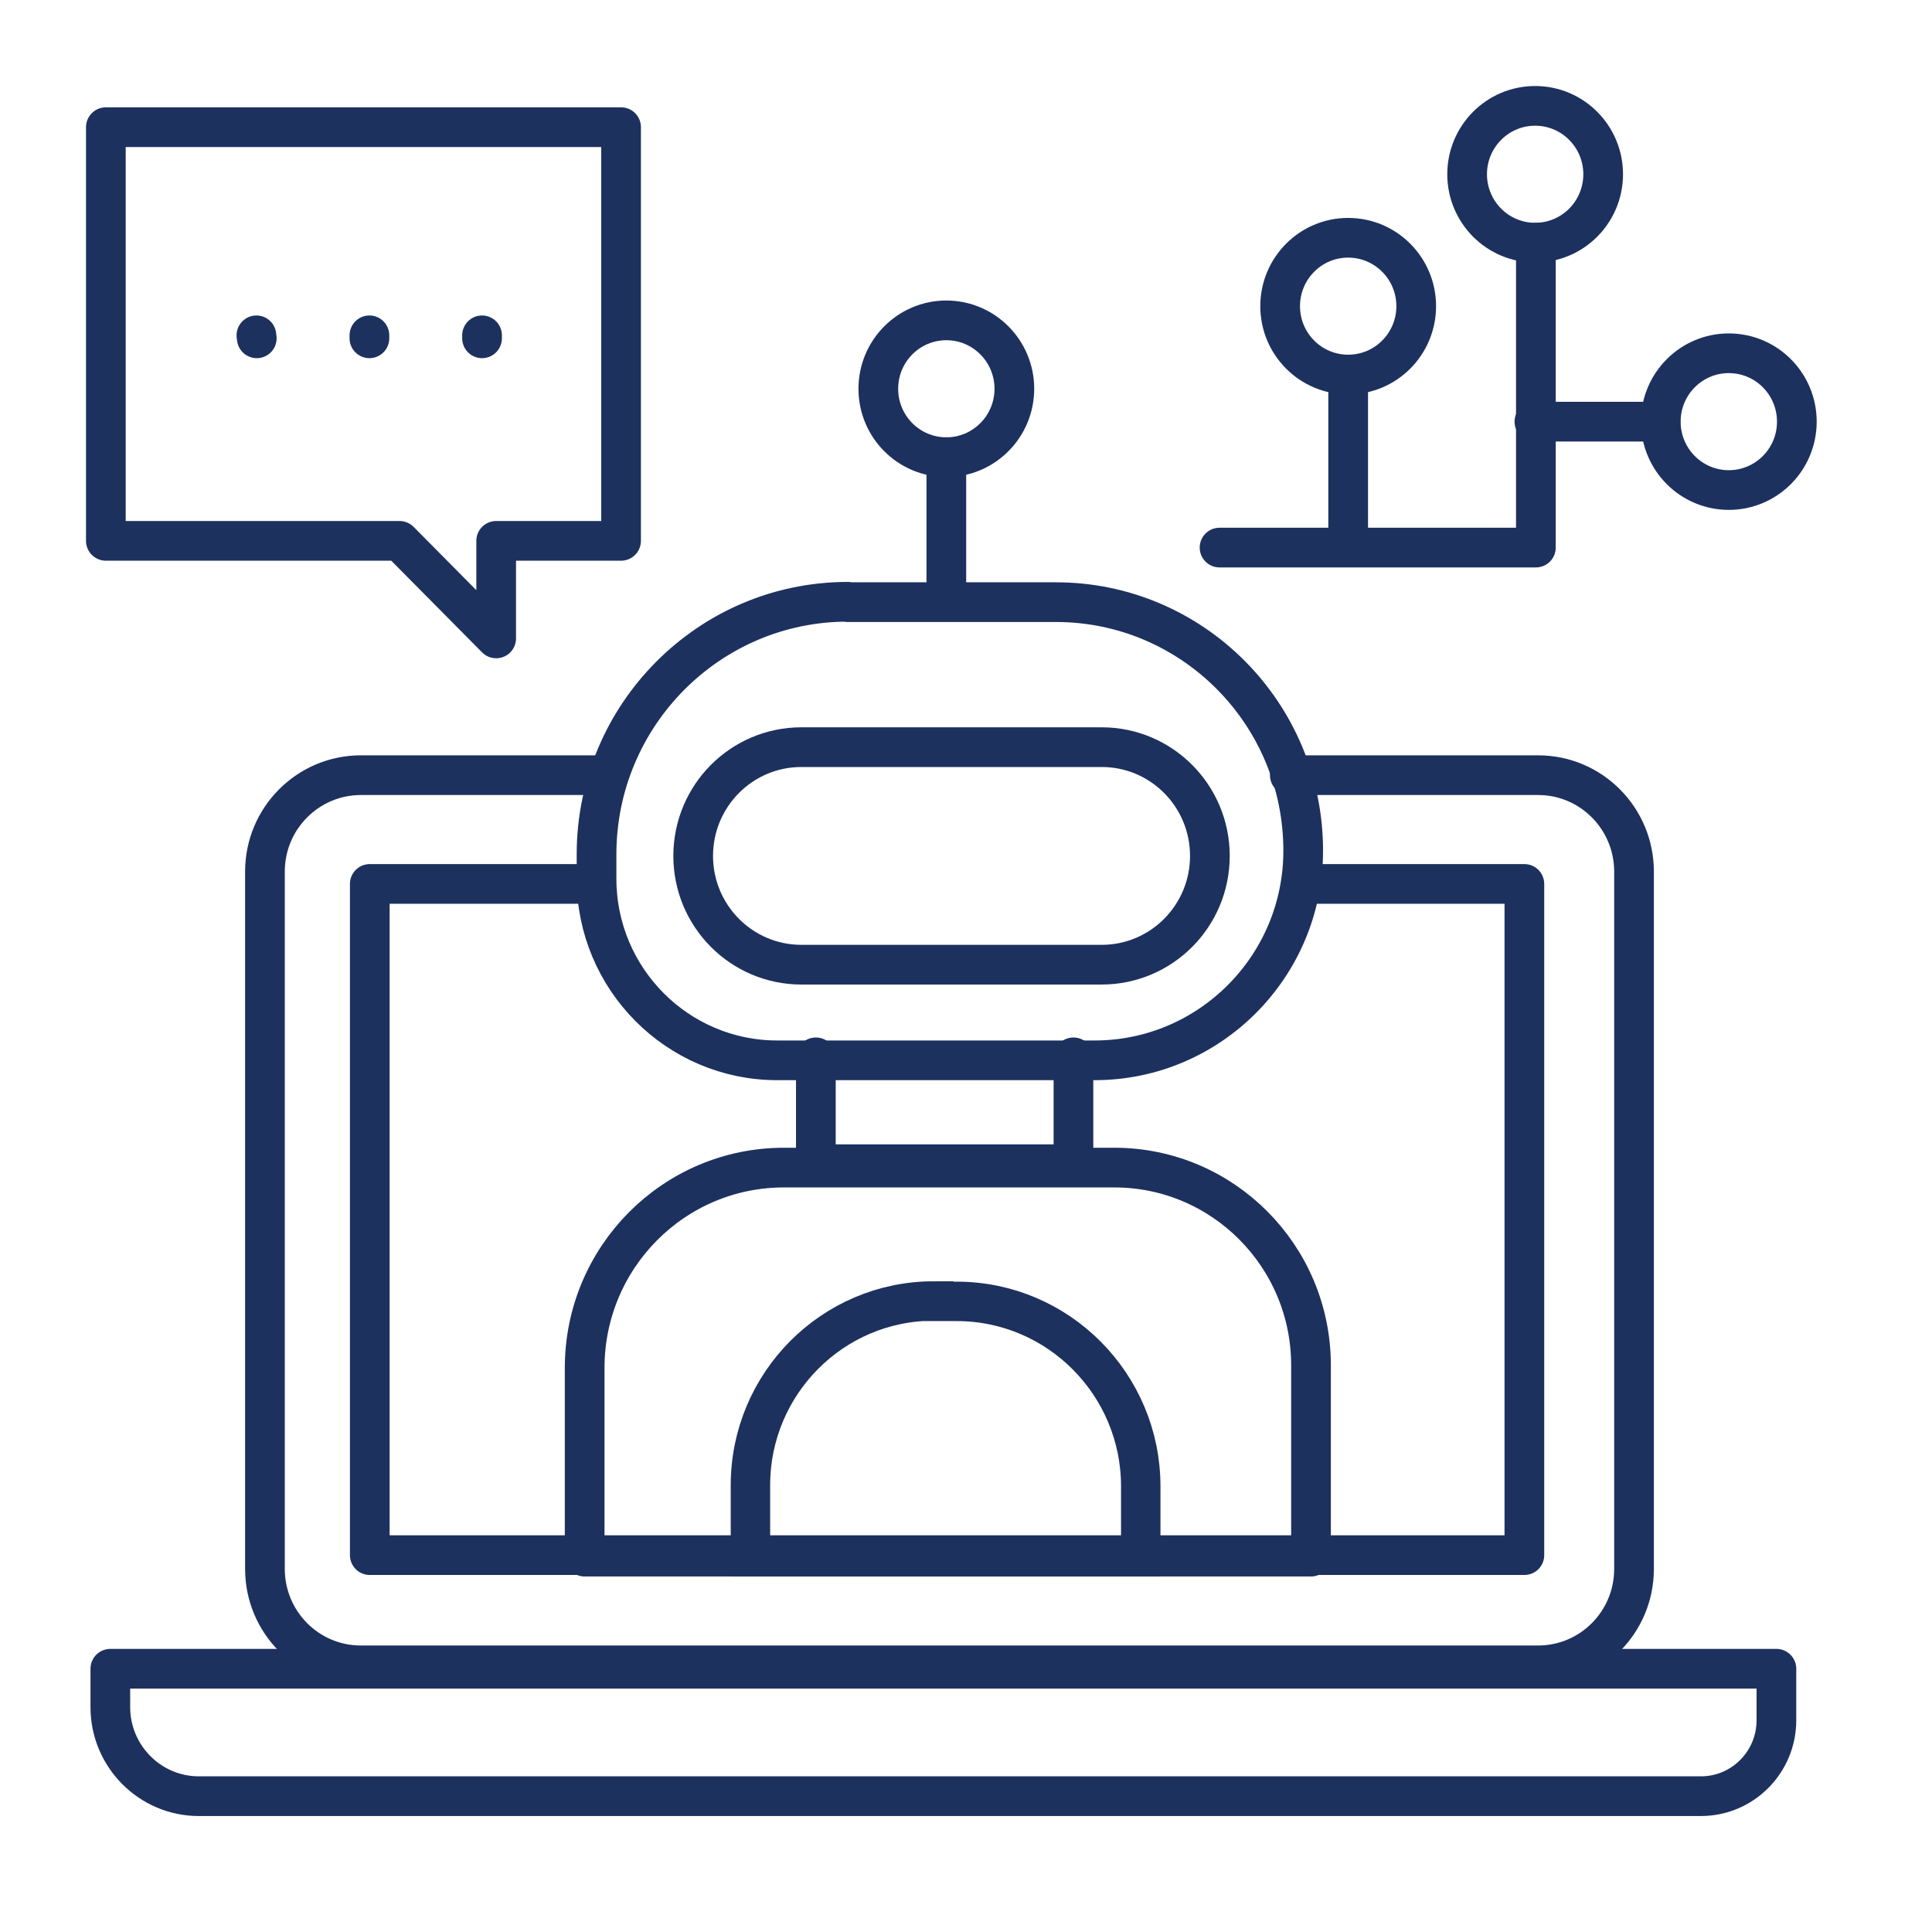
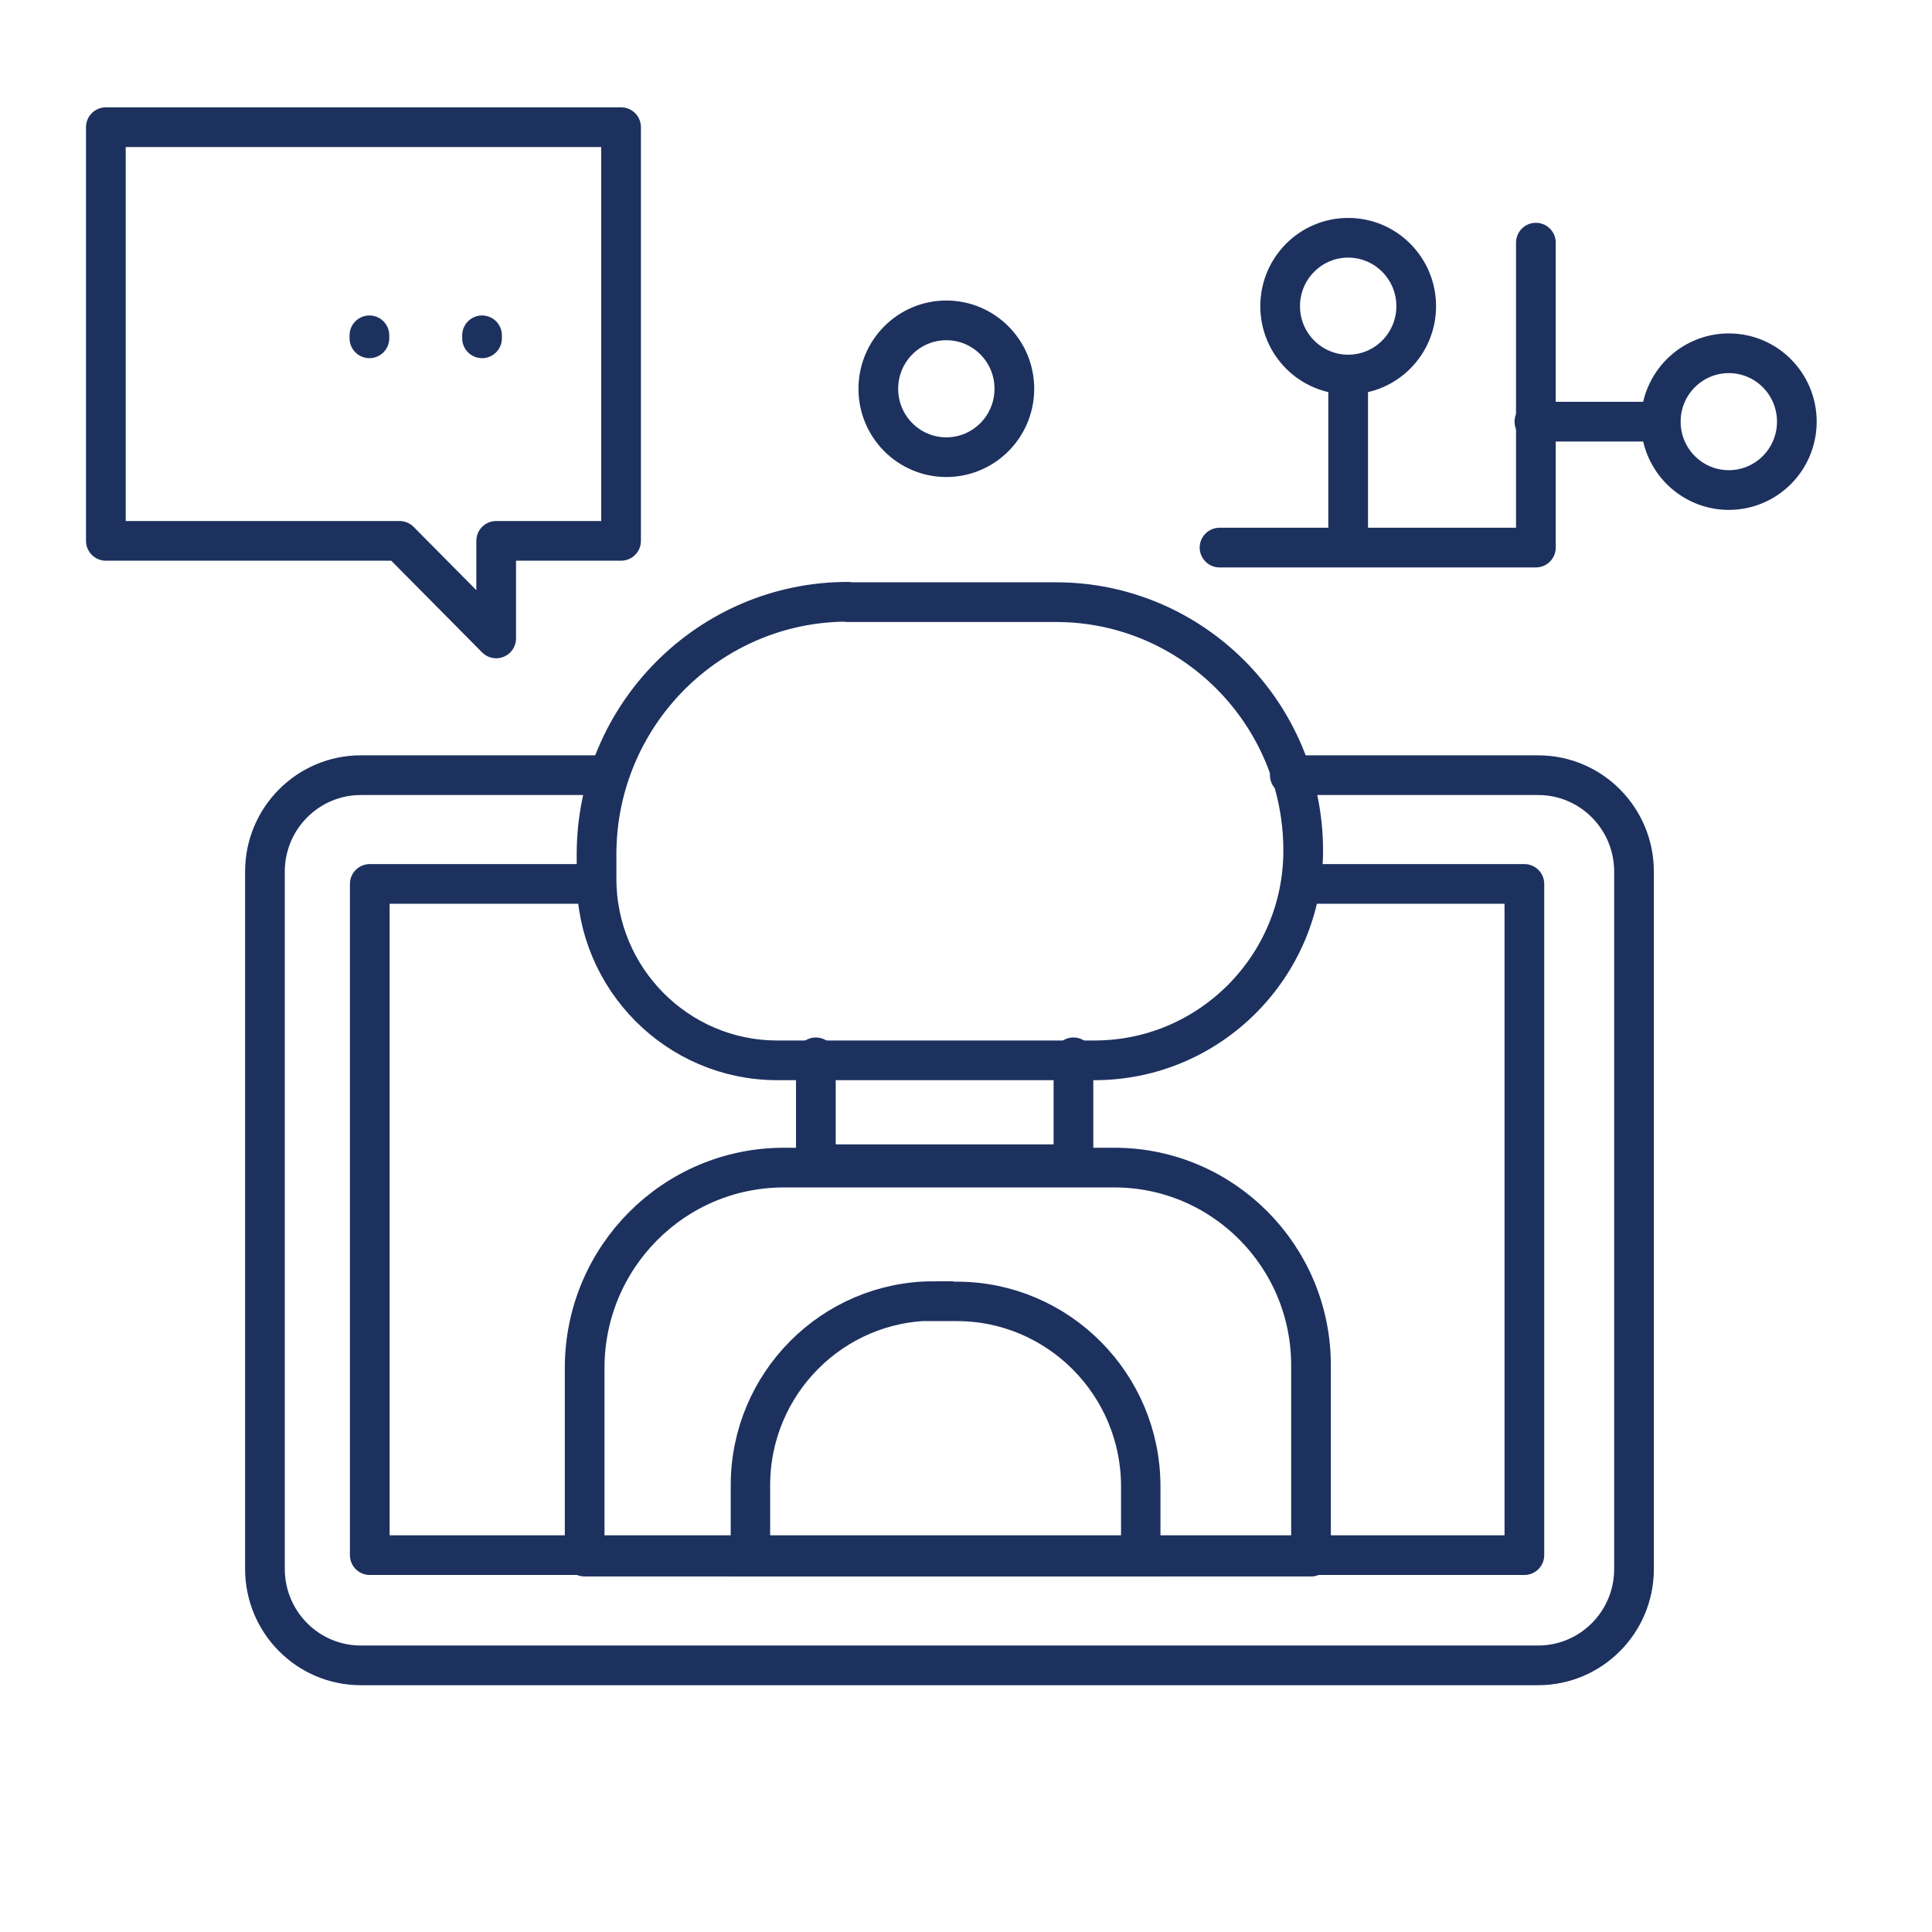
<svg xmlns="http://www.w3.org/2000/svg" width="73" height="73" viewBox="0 0 73 73" fill="none">
  <path d="M35.279 49.172H36.15C39.985 49.172 43.103 52.307 43.103 56.162V58.817H28.355V56.12C28.355 52.279 31.459 49.158 35.279 49.158V49.172Z" stroke="#1D315F" stroke-width="1.49" stroke-miterlimit="10" />
-   <path d="M9.702 12.783L9.688 12.67" stroke="#1D315F" stroke-width="1.5" stroke-miterlimit="10" stroke-linecap="round" />
  <path d="M13.958 12.783V12.67" stroke="#1D315F" stroke-width="1.5" stroke-miterlimit="10" stroke-linecap="round" />
  <path d="M18.214 12.783V12.67" stroke="#1D315F" stroke-width="1.5" stroke-miterlimit="10" stroke-linecap="round" />
-   <path d="M4.169 63.053H67.121V65.001C67.121 66.583 65.843 67.868 64.269 67.868H7.511C5.671 67.868 4.169 66.357 4.169 64.507V63.053Z" stroke="#1D315F" stroke-width="1.5" stroke-linecap="round" stroke-linejoin="round" />
  <path d="M48.735 29.29H58.117C60.126 29.29 61.741 30.928 61.741 32.933V59.282C61.741 61.302 60.112 62.925 58.117 62.925H13.635C11.627 62.925 10.011 61.288 10.011 59.282V32.933C10.011 30.914 11.641 29.29 13.635 29.29H22.709" stroke="#1D315F" stroke-width="1.5" stroke-linecap="round" stroke-linejoin="round" />
  <path d="M49.69 33.399H57.598V58.76H13.972V33.399H22.259" stroke="#1D315F" stroke-width="1.5" stroke-linecap="round" stroke-linejoin="round" />
  <path d="M29.619 44.117H42.105C46.207 44.117 49.536 47.464 49.536 51.587V58.817H22.091V51.686C22.091 47.506 25.462 44.117 29.619 44.117Z" stroke="#1D315F" stroke-width="1.5" stroke-linecap="round" stroke-linejoin="round" />
  <path d="M40.56 39.951V43.99H30.827V39.951" stroke="#1D315F" stroke-width="1.5" stroke-linecap="round" stroke-linejoin="round" />
  <path d="M32.021 22.752H39.9C45.055 22.752 49.241 26.96 49.241 32.143C49.241 36.52 45.701 40.064 41.361 40.064H29.366C25.602 40.064 22.54 36.986 22.54 33.202V32.284C22.54 27.017 26.796 22.738 32.035 22.738L32.021 22.752Z" stroke="#1D315F" stroke-width="1.5" stroke-linecap="round" stroke-linejoin="round" />
-   <path d="M41.628 28.231H30.279C28.022 28.231 26.192 30.071 26.192 32.341C26.192 34.61 28.022 36.45 30.279 36.45H41.628C43.885 36.45 45.715 34.61 45.715 32.341C45.715 30.071 43.885 28.231 41.628 28.231Z" stroke="#1D315F" stroke-width="1.5" stroke-linecap="round" stroke-linejoin="round" />
  <path d="M35.757 17.274C37.176 17.274 38.327 16.117 38.327 14.69C38.327 13.262 37.176 12.105 35.757 12.105C34.337 12.105 33.187 13.262 33.187 14.69C33.187 16.117 34.337 17.274 35.757 17.274Z" stroke="#1D315F" stroke-width="1.5" stroke-linecap="round" stroke-linejoin="round" />
  <path d="M50.94 14.152C52.36 14.152 53.511 12.996 53.511 11.569C53.511 10.141 52.36 8.984 50.94 8.984C49.521 8.984 48.37 10.141 48.37 11.569C48.37 12.996 49.521 14.152 50.94 14.152Z" stroke="#1D315F" stroke-width="1.5" stroke-linecap="round" stroke-linejoin="round" />
  <path d="M46.08 20.69H58.033V9.168" stroke="#1D315F" stroke-width="1.5" stroke-linecap="round" stroke-linejoin="round" />
  <path d="M62.738 15.932H57.977" stroke="#1D315F" stroke-width="1.5" stroke-linecap="round" stroke-linejoin="round" />
  <path d="M50.94 14.152V20.634" stroke="#1D315F" stroke-width="1.5" stroke-linecap="round" stroke-linejoin="round" />
-   <path d="M35.757 17.273V22.442" stroke="#1D315F" stroke-width="1.5" stroke-linecap="round" stroke-linejoin="round" />
  <path d="M23.467 4.805V20.436H18.748V24.122L15.096 20.436H4V4.805H23.467Z" stroke="#1D315F" stroke-width="1.5" stroke-linecap="round" stroke-linejoin="round" />
-   <path d="M58.005 9.168C59.425 9.168 60.575 8.011 60.575 6.584C60.575 5.157 59.425 4 58.005 4C56.586 4 55.435 5.157 55.435 6.584C55.435 8.011 56.586 9.168 58.005 9.168Z" stroke="#1D315F" stroke-width="1.5" stroke-miterlimit="10" />
  <path d="M65.323 18.516C66.742 18.516 67.893 17.359 67.893 15.932C67.893 14.505 66.742 13.348 65.323 13.348C63.903 13.348 62.752 14.505 62.752 15.932C62.752 17.359 63.903 18.516 65.323 18.516Z" stroke="#1D315F" stroke-width="1.5" stroke-miterlimit="10" />
</svg>